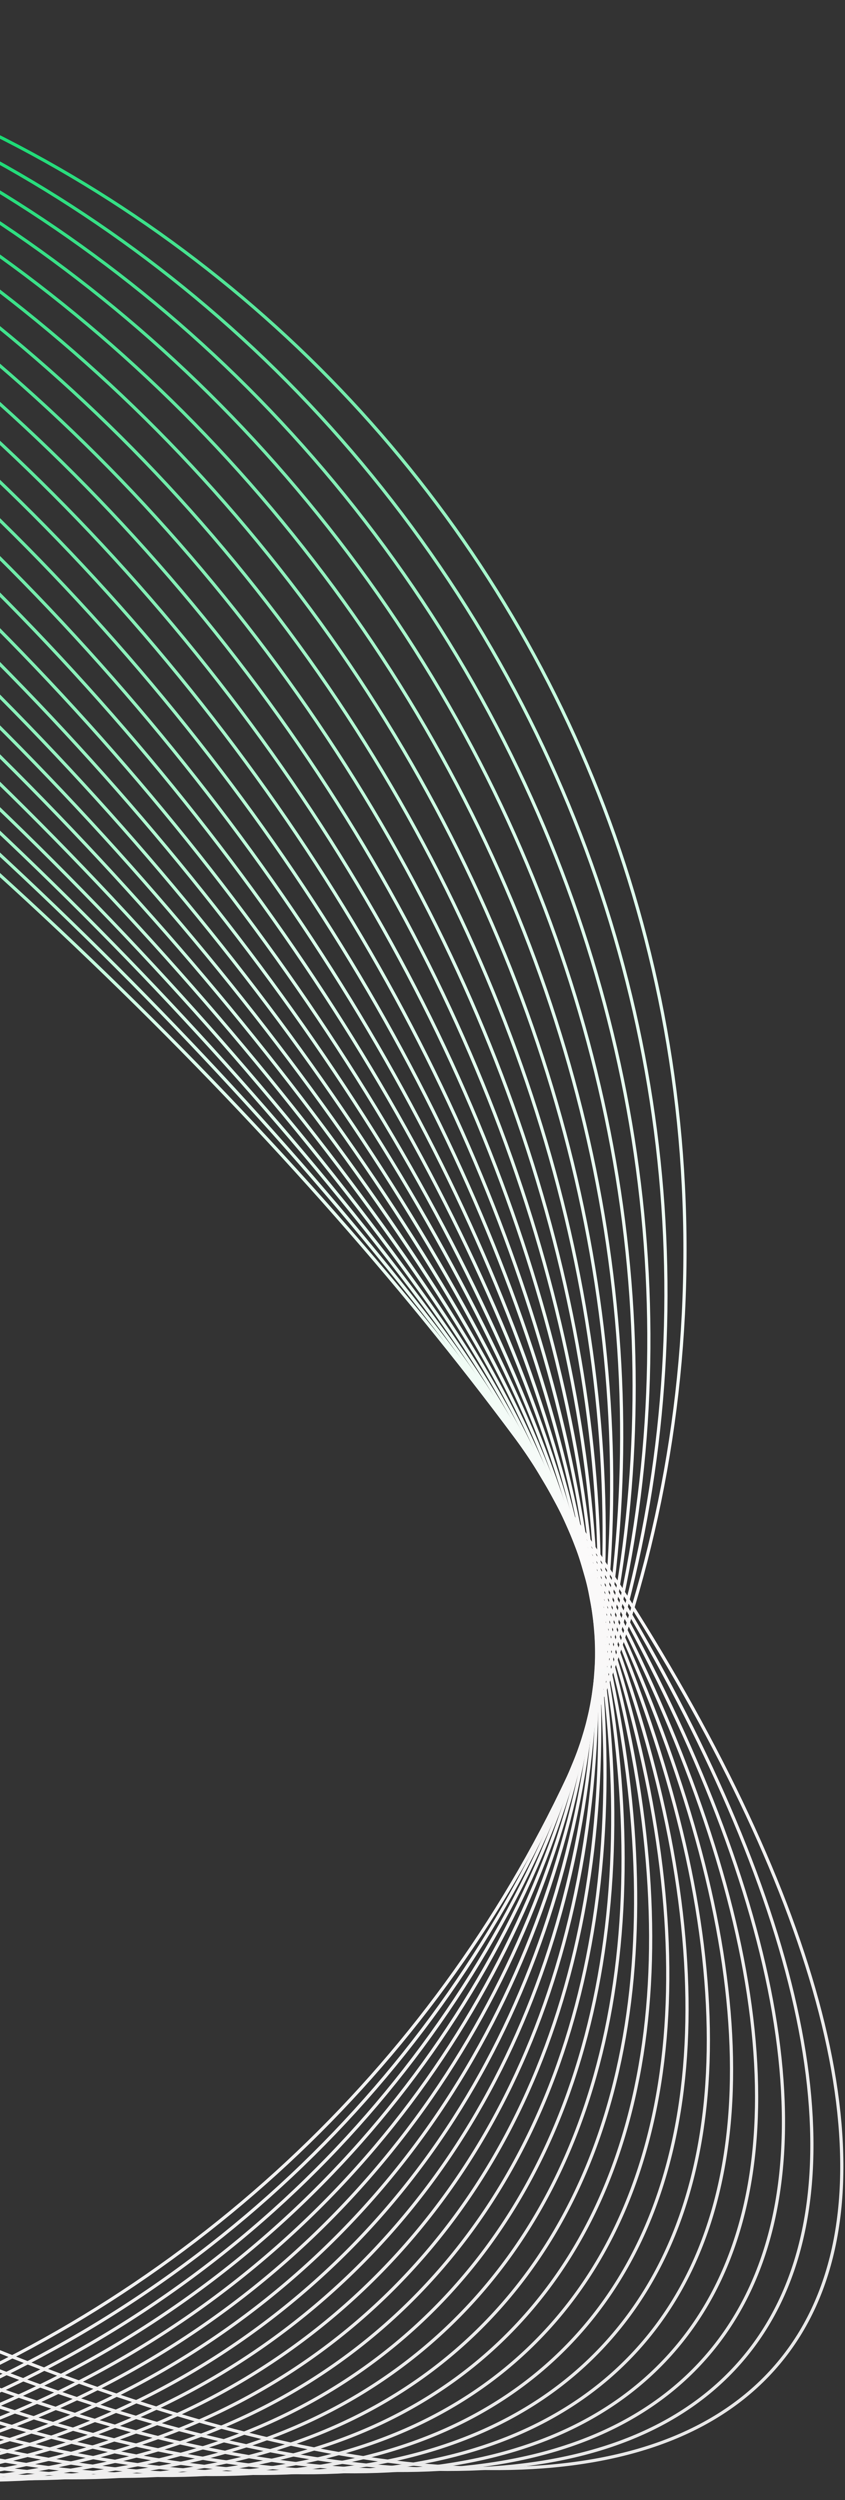
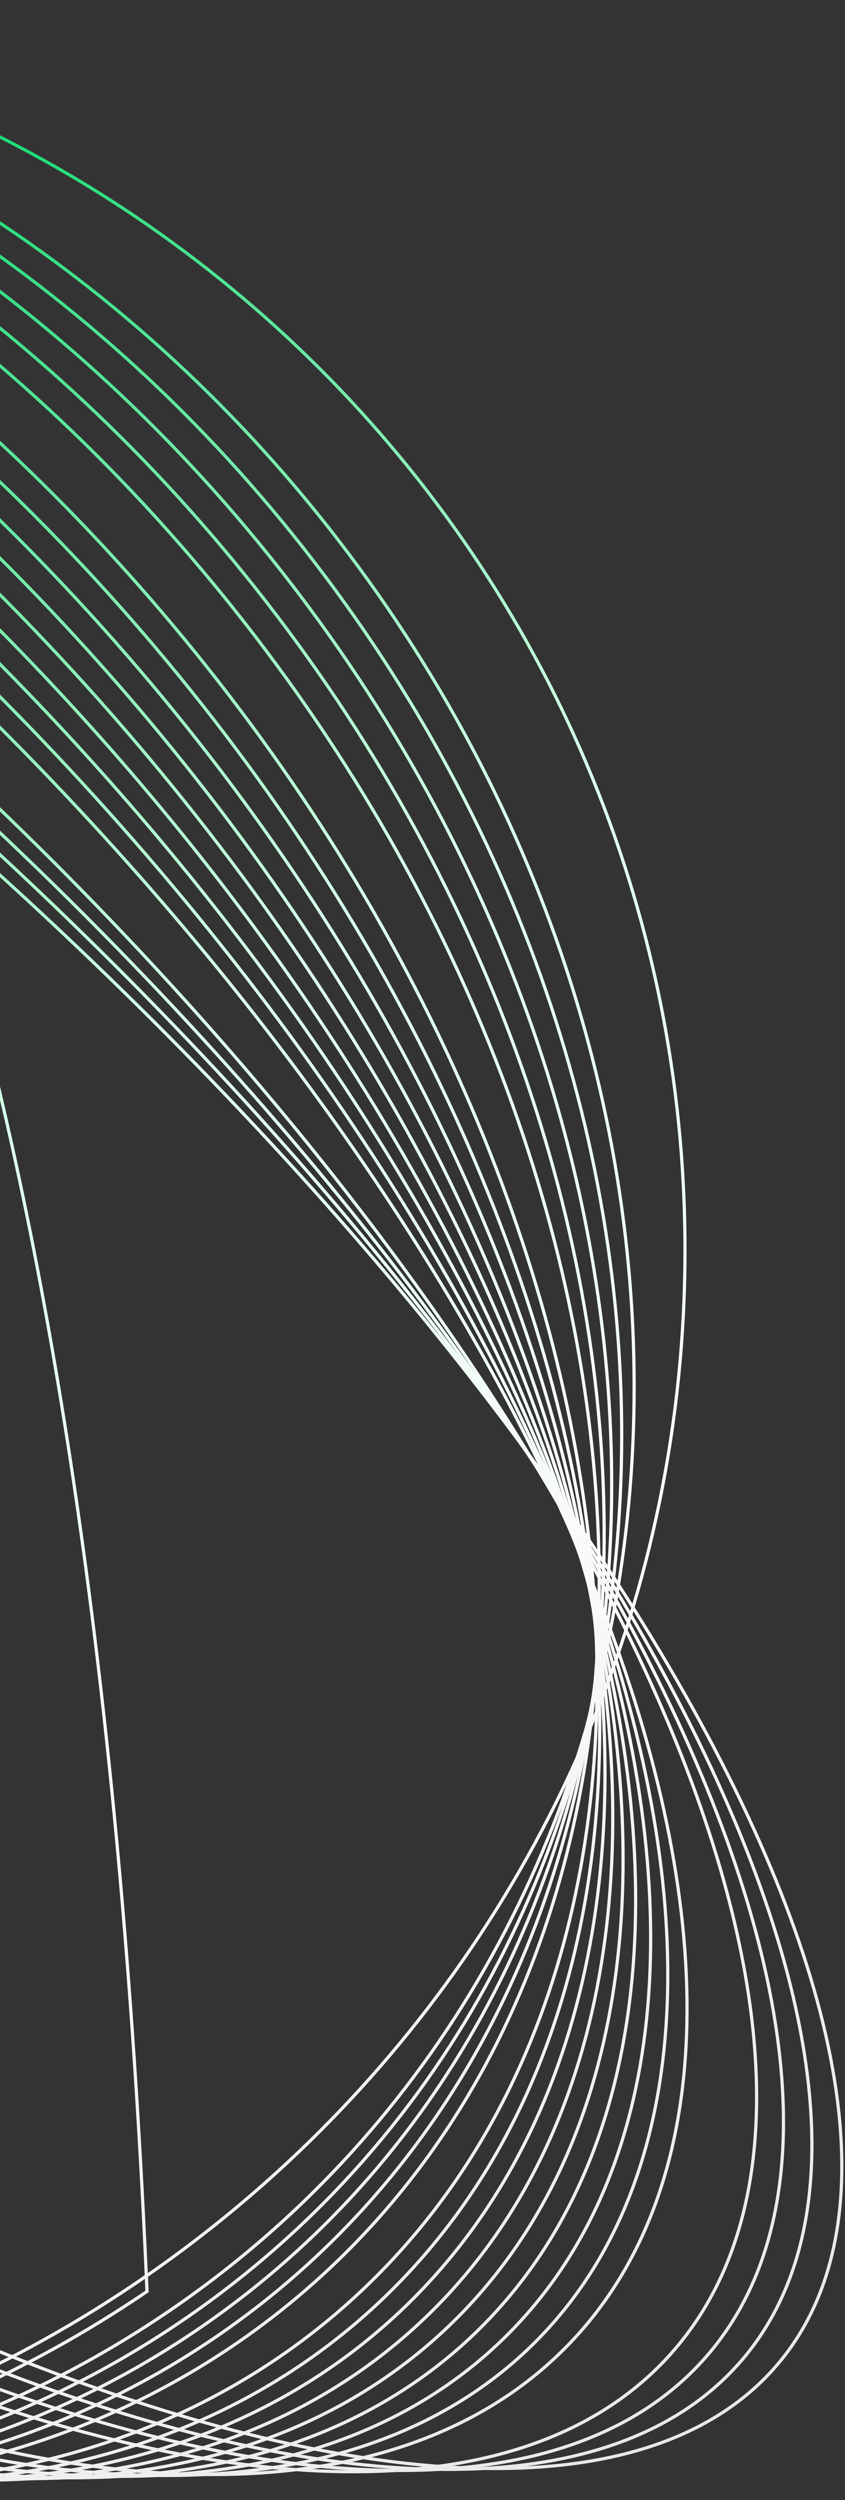
<svg xmlns="http://www.w3.org/2000/svg" width="265" height="784" viewBox="0 0 265 784" fill="none">
  <rect x="0" y="0" width="265" height="784" fill="#333333" stroke="none" />
  <path d="M-176.586 783C39.581 783 214.819 607.943 214.819 392C214.819 176.057 39.581 1 -176.586 1C-392.754 1 -567.992 176.057 -567.992 392C-567.992 607.943 -392.754 783 -176.586 783Z" stroke="url(#paint0_linear_14594_84122)" stroke-miterlimit="10" />
-   <path d="M46.106 718.577C219.867 600.346 260.964 358.184 137.898 177.694C14.833 -2.797 -225.792 -53.268 -399.552 64.963C-573.313 183.195 -614.41 425.356 -491.345 605.847C-368.28 786.337 -127.655 836.808 46.106 718.577Z" stroke="url(#paint1_linear_14594_84122)" stroke-miterlimit="10" />
-   <path d="M52.41 719.619C220.011 602.69 253.221 361.061 126.587 179.925C-0.047 -1.211 -238.572 -53.26 -406.173 63.669C-573.774 180.598 -606.985 422.228 -480.35 603.363C-353.716 784.499 -115.191 836.548 52.41 719.619Z" stroke="url(#paint2_linear_14594_84122)" stroke-miterlimit="10" />
+   <path d="M46.106 718.577C14.833 -2.797 -225.792 -53.268 -399.552 64.963C-573.313 183.195 -614.41 425.356 -491.345 605.847C-368.28 786.337 -127.655 836.808 46.106 718.577Z" stroke="url(#paint1_linear_14594_84122)" stroke-miterlimit="10" />
  <path d="M59.033 720.517C220.586 604.891 245.865 363.801 115.497 182.027C-14.872 0.253 -251.521 -53.371 -413.073 62.255C-574.626 177.88 -599.905 418.97 -469.537 600.744C-339.168 782.518 -102.519 836.142 59.033 720.517Z" stroke="url(#paint3_linear_14594_84122)" stroke-miterlimit="10" />
  <path d="M65.831 721.6C221.489 607.334 238.878 366.802 104.67 184.355C-29.539 1.909 -264.522 -53.362 -420.18 60.903C-575.838 175.169 -593.227 415.701 -459.019 598.148C-324.81 780.594 -89.827 835.866 65.831 721.6Z" stroke="url(#paint4_linear_14594_84122)" stroke-miterlimit="10" />
  <path d="M72.888 722.685C222.789 609.802 232.284 369.838 94.094 186.71C-44.096 3.582 -277.641 -53.362 -427.543 59.521C-577.445 172.404 -586.939 412.368 -448.749 595.496C-310.559 778.624 -77.014 835.568 72.888 722.685Z" stroke="url(#paint5_linear_14594_84122)" stroke-miterlimit="10" />
  <path d="M80.21 723.754C224.494 612.274 226.088 372.891 83.77 189.077C-58.548 5.263 -290.884 -53.375 -435.167 58.104C-579.451 169.584 -581.045 408.967 -438.727 592.781C-296.41 776.595 -64.073 835.234 80.21 723.754Z" stroke="url(#paint6_linear_14594_84122)" stroke-miterlimit="10" />
  <path d="M87.811 724.79C226.618 614.73 220.303 375.941 73.707 191.439C-72.889 6.937 -304.254 -53.41 -443.06 56.65C-581.866 166.71 -575.551 405.5 -428.955 590.002C-282.359 774.504 -50.995 834.851 87.811 724.79Z" stroke="url(#paint7_linear_14594_84122)" stroke-miterlimit="10" />
-   <path d="M95.698 725.773C229.168 617.147 214.933 378.965 63.904 193.779C-87.125 8.593 -317.757 -53.471 -451.227 55.155C-584.697 163.781 -570.462 401.963 -419.433 587.149C-268.404 772.335 -37.772 834.399 95.698 725.773Z" stroke="url(#paint8_linear_14594_84122)" stroke-miterlimit="10" />
  <path d="M103.801 726.864C232.096 619.704 209.971 382.141 54.383 196.253C-101.204 10.364 -331.338 -53.457 -459.633 53.703C-587.929 160.864 -565.804 398.427 -410.216 584.315C-254.628 770.203 -24.495 834.025 103.801 726.864Z" stroke="url(#paint9_linear_14594_84122)" stroke-miterlimit="10" />
  <path d="M112.14 728.05C235.423 622.381 205.434 385.446 45.157 198.839C-115.12 12.233 -344.99 -53.38 -468.273 52.289C-591.556 157.958 -561.567 394.894 -401.291 581.5C-241.014 768.106 -11.144 833.719 112.14 728.05Z" stroke="url(#paint10_linear_14594_84122)" stroke-miterlimit="10" />
  <path d="M120.777 729.123C239.19 624.946 201.318 388.651 36.188 201.345C-128.942 14.038 -358.799 -53.352 -477.212 50.825C-595.625 155.002 -557.754 391.296 -392.624 578.603C-227.494 765.909 2.364 833.3 120.777 729.123Z" stroke="url(#paint11_linear_14594_84122)" stroke-miterlimit="10" />
  <path d="M129.661 730.246C243.365 627.578 197.631 391.932 27.511 203.918C-142.61 15.903 -372.694 -53.283 -486.398 49.386C-600.101 152.054 -554.367 387.699 -384.247 575.714C-214.127 763.728 15.958 832.915 129.661 730.246Z" stroke="url(#paint12_linear_14594_84122)" stroke-miterlimit="10" />
  <path d="M138.864 731.209C248 630.041 194.378 395.063 19.097 206.37C-156.183 17.676 -386.748 -53.277 -495.884 47.891C-605.019 149.059 -551.398 384.038 -376.117 572.731C-200.836 761.424 29.729 832.377 138.864 731.209Z" stroke="url(#paint13_linear_14594_84122)" stroke-miterlimit="10" />
  <path d="M148.251 732.369C252.996 632.725 191.544 398.409 10.995 209.01C-169.555 19.611 -400.832 -53.15 -505.577 46.494C-610.322 146.138 -548.87 380.453 -368.321 569.852C-187.771 759.252 43.506 832.013 148.251 732.369Z" stroke="url(#paint14_linear_14594_84122)" stroke-miterlimit="10" />
  <path d="M157.966 733.322C258.459 635.185 189.145 401.55 3.15 211.484C-182.845 21.417 -415.09 -53.107 -515.582 45.029C-616.075 143.166 -546.762 376.8 -360.767 566.867C-174.772 756.934 57.473 831.458 157.966 733.322Z" stroke="url(#paint15_linear_14594_84122)" stroke-miterlimit="10" />
  <path d="M167.88 734.432C264.293 637.817 187.167 404.858 -4.386 214.104C-195.939 23.35 -429.38 -52.964 -525.793 43.651C-622.205 140.267 -545.078 373.226 -353.526 563.979C-161.973 754.733 71.468 831.047 167.88 734.432Z" stroke="url(#paint16_linear_14594_84122)" stroke-miterlimit="10" />
  <path d="M178.06 735.482C270.544 640.378 185.609 408.102 -11.646 216.678C-208.902 25.255 -443.782 -52.827 -536.266 42.277C-628.75 137.382 -543.816 369.658 -346.56 561.081C-149.305 752.505 85.576 830.587 178.06 735.482Z" stroke="url(#paint17_linear_14594_84122)" stroke-miterlimit="10" />
-   <path d="M188.505 736.455C277.21 642.847 184.469 411.259 -18.638 219.188C-221.745 27.117 -458.306 -52.704 -547.011 40.904C-635.717 134.512 -542.976 366.1 -339.869 558.172C-136.762 750.243 99.799 830.063 188.505 736.455Z" stroke="url(#paint18_linear_14594_84122)" stroke-miterlimit="10" />
-   <path d="M199.161 737.52C284.249 645.406 183.74 414.498 -25.333 221.771C-234.406 29.044 -472.871 -52.52 -557.959 39.593C-643.047 131.707 -542.537 362.616 -333.464 555.343C-124.391 748.07 114.074 829.633 199.161 737.52Z" stroke="url(#paint19_linear_14594_84122)" stroke-miterlimit="10" />
  <path d="M210.086 738.462C291.699 647.82 183.416 417.598 -31.771 224.247C-246.958 30.896 -487.563 -52.366 -569.177 38.277C-650.79 128.919 -542.507 359.141 -327.32 552.492C-112.133 745.843 128.472 829.105 210.086 738.462Z" stroke="url(#paint20_linear_14594_84122)" stroke-miterlimit="10" />
  <path d="M221.274 739.257C299.552 650.06 183.487 420.533 -37.964 226.595C-259.415 32.657 -502.394 -52.252 -580.672 36.946C-658.95 126.144 -542.885 355.671 -321.434 549.609C-99.983 743.547 142.996 828.455 221.274 739.257Z" stroke="url(#paint21_linear_14594_84122)" stroke-miterlimit="10" />
  <path d="M232.67 740.092C307.763 652.322 183.947 423.48 -43.883 228.96C-271.712 34.44 -517.279 -52.099 -592.373 35.672C-667.466 123.442 -543.649 352.283 -315.82 546.803C-87.991 741.323 157.576 827.862 232.67 740.092Z" stroke="url(#paint22_linear_14594_84122)" stroke-miterlimit="10" />
  <path d="M244.275 740.947C316.33 654.584 184.788 426.417 -49.533 231.322C-283.854 36.226 -532.22 -51.919 -604.275 34.443C-676.33 120.806 -544.788 348.973 -310.467 544.069C-76.146 739.164 172.22 827.31 244.275 740.947Z" stroke="url(#paint23_linear_14594_84122)" stroke-miterlimit="10" />
  <defs>
    <linearGradient id="paint0_linear_14594_84122" x1="-234.841" y1="144.025" x2="182.947" y2="825.07" gradientUnits="userSpaceOnUse">
      <stop stop-color="#00D664" />
      <stop offset="0.381" stop-color="#DBFFEC" />
      <stop offset="0.639" stop-color="#FBFAFA" />
      <stop offset="1" stop-color="#E6E6E6" />
    </linearGradient>
    <linearGradient id="paint1_linear_14594_84122" x1="-234.841" y1="144.025" x2="182.947" y2="825.07" gradientUnits="userSpaceOnUse">
      <stop stop-color="#00D664" />
      <stop offset="0.381" stop-color="#DBFFEC" />
      <stop offset="0.639" stop-color="#FBFAFA" />
      <stop offset="1" stop-color="#E6E6E6" />
    </linearGradient>
    <linearGradient id="paint2_linear_14594_84122" x1="-234.841" y1="144.025" x2="182.947" y2="825.07" gradientUnits="userSpaceOnUse">
      <stop stop-color="#00D664" />
      <stop offset="0.381" stop-color="#DBFFEC" />
      <stop offset="0.639" stop-color="#FBFAFA" />
      <stop offset="1" stop-color="#E6E6E6" />
    </linearGradient>
    <linearGradient id="paint3_linear_14594_84122" x1="-234.841" y1="144.025" x2="182.947" y2="825.07" gradientUnits="userSpaceOnUse">
      <stop stop-color="#00D664" />
      <stop offset="0.381" stop-color="#DBFFEC" />
      <stop offset="0.639" stop-color="#FBFAFA" />
      <stop offset="1" stop-color="#E6E6E6" />
    </linearGradient>
    <linearGradient id="paint4_linear_14594_84122" x1="-234.841" y1="144.025" x2="182.947" y2="825.07" gradientUnits="userSpaceOnUse">
      <stop stop-color="#00D664" />
      <stop offset="0.381" stop-color="#DBFFEC" />
      <stop offset="0.639" stop-color="#FBFAFA" />
      <stop offset="1" stop-color="#E6E6E6" />
    </linearGradient>
    <linearGradient id="paint5_linear_14594_84122" x1="-234.841" y1="144.025" x2="182.947" y2="825.07" gradientUnits="userSpaceOnUse">
      <stop stop-color="#00D664" />
      <stop offset="0.381" stop-color="#DBFFEC" />
      <stop offset="0.639" stop-color="#FBFAFA" />
      <stop offset="1" stop-color="#E6E6E6" />
    </linearGradient>
    <linearGradient id="paint6_linear_14594_84122" x1="-234.841" y1="144.025" x2="182.947" y2="825.07" gradientUnits="userSpaceOnUse">
      <stop stop-color="#00D664" />
      <stop offset="0.381" stop-color="#DBFFEC" />
      <stop offset="0.639" stop-color="#FBFAFA" />
      <stop offset="1" stop-color="#E6E6E6" />
    </linearGradient>
    <linearGradient id="paint7_linear_14594_84122" x1="-234.841" y1="144.025" x2="182.947" y2="825.07" gradientUnits="userSpaceOnUse">
      <stop stop-color="#00D664" />
      <stop offset="0.381" stop-color="#DBFFEC" />
      <stop offset="0.639" stop-color="#FBFAFA" />
      <stop offset="1" stop-color="#E6E6E6" />
    </linearGradient>
    <linearGradient id="paint8_linear_14594_84122" x1="-234.841" y1="144.025" x2="182.947" y2="825.07" gradientUnits="userSpaceOnUse">
      <stop stop-color="#00D664" />
      <stop offset="0.381" stop-color="#DBFFEC" />
      <stop offset="0.639" stop-color="#FBFAFA" />
      <stop offset="1" stop-color="#E6E6E6" />
    </linearGradient>
    <linearGradient id="paint9_linear_14594_84122" x1="-234.841" y1="144.025" x2="182.947" y2="825.07" gradientUnits="userSpaceOnUse">
      <stop stop-color="#00D664" />
      <stop offset="0.381" stop-color="#DBFFEC" />
      <stop offset="0.639" stop-color="#FBFAFA" />
      <stop offset="1" stop-color="#E6E6E6" />
    </linearGradient>
    <linearGradient id="paint10_linear_14594_84122" x1="-234.841" y1="144.025" x2="182.947" y2="825.07" gradientUnits="userSpaceOnUse">
      <stop stop-color="#00D664" />
      <stop offset="0.381" stop-color="#DBFFEC" />
      <stop offset="0.639" stop-color="#FBFAFA" />
      <stop offset="1" stop-color="#E6E6E6" />
    </linearGradient>
    <linearGradient id="paint11_linear_14594_84122" x1="-234.841" y1="144.025" x2="182.947" y2="825.07" gradientUnits="userSpaceOnUse">
      <stop stop-color="#00D664" />
      <stop offset="0.381" stop-color="#DBFFEC" />
      <stop offset="0.639" stop-color="#FBFAFA" />
      <stop offset="1" stop-color="#E6E6E6" />
    </linearGradient>
    <linearGradient id="paint12_linear_14594_84122" x1="-234.841" y1="144.025" x2="182.947" y2="825.07" gradientUnits="userSpaceOnUse">
      <stop stop-color="#00D664" />
      <stop offset="0.381" stop-color="#DBFFEC" />
      <stop offset="0.639" stop-color="#FBFAFA" />
      <stop offset="1" stop-color="#E6E6E6" />
    </linearGradient>
    <linearGradient id="paint13_linear_14594_84122" x1="-234.841" y1="144.025" x2="182.947" y2="825.07" gradientUnits="userSpaceOnUse">
      <stop stop-color="#00D664" />
      <stop offset="0.381" stop-color="#DBFFEC" />
      <stop offset="0.639" stop-color="#FBFAFA" />
      <stop offset="1" stop-color="#E6E6E6" />
    </linearGradient>
    <linearGradient id="paint14_linear_14594_84122" x1="-234.841" y1="144.025" x2="182.947" y2="825.07" gradientUnits="userSpaceOnUse">
      <stop stop-color="#00D664" />
      <stop offset="0.381" stop-color="#DBFFEC" />
      <stop offset="0.639" stop-color="#FBFAFA" />
      <stop offset="1" stop-color="#E6E6E6" />
    </linearGradient>
    <linearGradient id="paint15_linear_14594_84122" x1="-234.841" y1="144.025" x2="182.947" y2="825.07" gradientUnits="userSpaceOnUse">
      <stop stop-color="#00D664" />
      <stop offset="0.381" stop-color="#DBFFEC" />
      <stop offset="0.639" stop-color="#FBFAFA" />
      <stop offset="1" stop-color="#E6E6E6" />
    </linearGradient>
    <linearGradient id="paint16_linear_14594_84122" x1="-234.841" y1="144.025" x2="182.947" y2="825.07" gradientUnits="userSpaceOnUse">
      <stop stop-color="#00D664" />
      <stop offset="0.381" stop-color="#DBFFEC" />
      <stop offset="0.639" stop-color="#FBFAFA" />
      <stop offset="1" stop-color="#E6E6E6" />
    </linearGradient>
    <linearGradient id="paint17_linear_14594_84122" x1="-234.841" y1="144.025" x2="182.947" y2="825.07" gradientUnits="userSpaceOnUse">
      <stop stop-color="#00D664" />
      <stop offset="0.381" stop-color="#DBFFEC" />
      <stop offset="0.639" stop-color="#FBFAFA" />
      <stop offset="1" stop-color="#E6E6E6" />
    </linearGradient>
    <linearGradient id="paint18_linear_14594_84122" x1="-234.841" y1="144.025" x2="182.947" y2="825.07" gradientUnits="userSpaceOnUse">
      <stop stop-color="#00D664" />
      <stop offset="0.381" stop-color="#DBFFEC" />
      <stop offset="0.639" stop-color="#FBFAFA" />
      <stop offset="1" stop-color="#E6E6E6" />
    </linearGradient>
    <linearGradient id="paint19_linear_14594_84122" x1="-234.841" y1="144.025" x2="182.947" y2="825.07" gradientUnits="userSpaceOnUse">
      <stop stop-color="#00D664" />
      <stop offset="0.381" stop-color="#DBFFEC" />
      <stop offset="0.639" stop-color="#FBFAFA" />
      <stop offset="1" stop-color="#E6E6E6" />
    </linearGradient>
    <linearGradient id="paint20_linear_14594_84122" x1="-234.841" y1="144.025" x2="182.947" y2="825.07" gradientUnits="userSpaceOnUse">
      <stop stop-color="#00D664" />
      <stop offset="0.381" stop-color="#DBFFEC" />
      <stop offset="0.639" stop-color="#FBFAFA" />
      <stop offset="1" stop-color="#E6E6E6" />
    </linearGradient>
    <linearGradient id="paint21_linear_14594_84122" x1="-234.841" y1="144.025" x2="182.947" y2="825.07" gradientUnits="userSpaceOnUse">
      <stop stop-color="#00D664" />
      <stop offset="0.381" stop-color="#DBFFEC" />
      <stop offset="0.639" stop-color="#FBFAFA" />
      <stop offset="1" stop-color="#E6E6E6" />
    </linearGradient>
    <linearGradient id="paint22_linear_14594_84122" x1="-234.841" y1="144.025" x2="182.947" y2="825.07" gradientUnits="userSpaceOnUse">
      <stop stop-color="#00D664" />
      <stop offset="0.381" stop-color="#DBFFEC" />
      <stop offset="0.639" stop-color="#FBFAFA" />
      <stop offset="1" stop-color="#E6E6E6" />
    </linearGradient>
    <linearGradient id="paint23_linear_14594_84122" x1="-234.841" y1="144.025" x2="182.947" y2="825.07" gradientUnits="userSpaceOnUse">
      <stop stop-color="#00D664" />
      <stop offset="0.381" stop-color="#DBFFEC" />
      <stop offset="0.639" stop-color="#FBFAFA" />
      <stop offset="1" stop-color="#E6E6E6" />
    </linearGradient>
  </defs>
</svg>